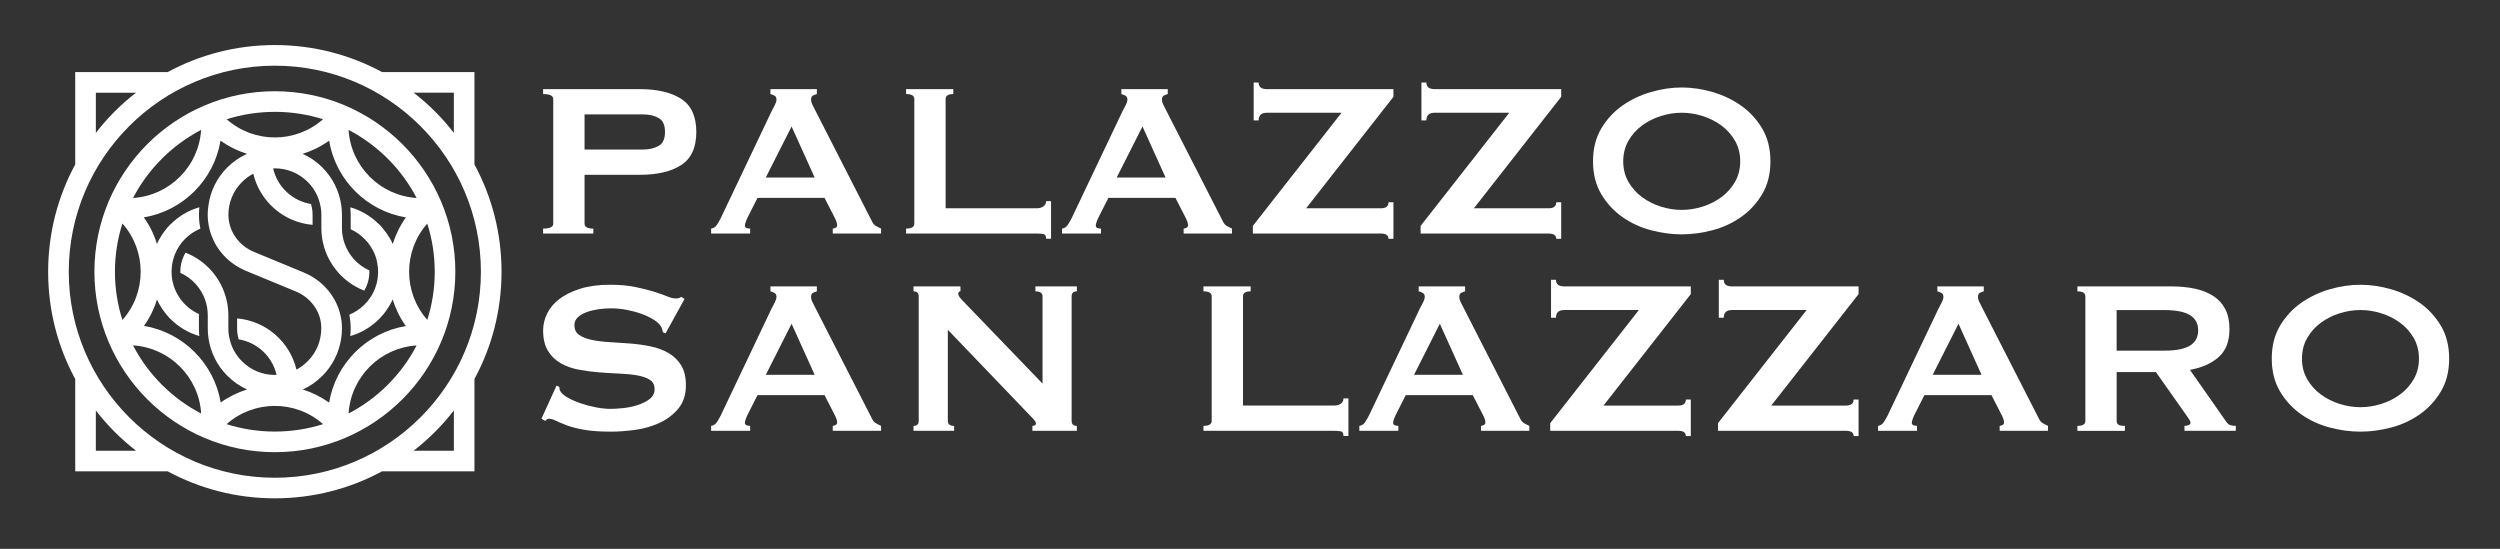
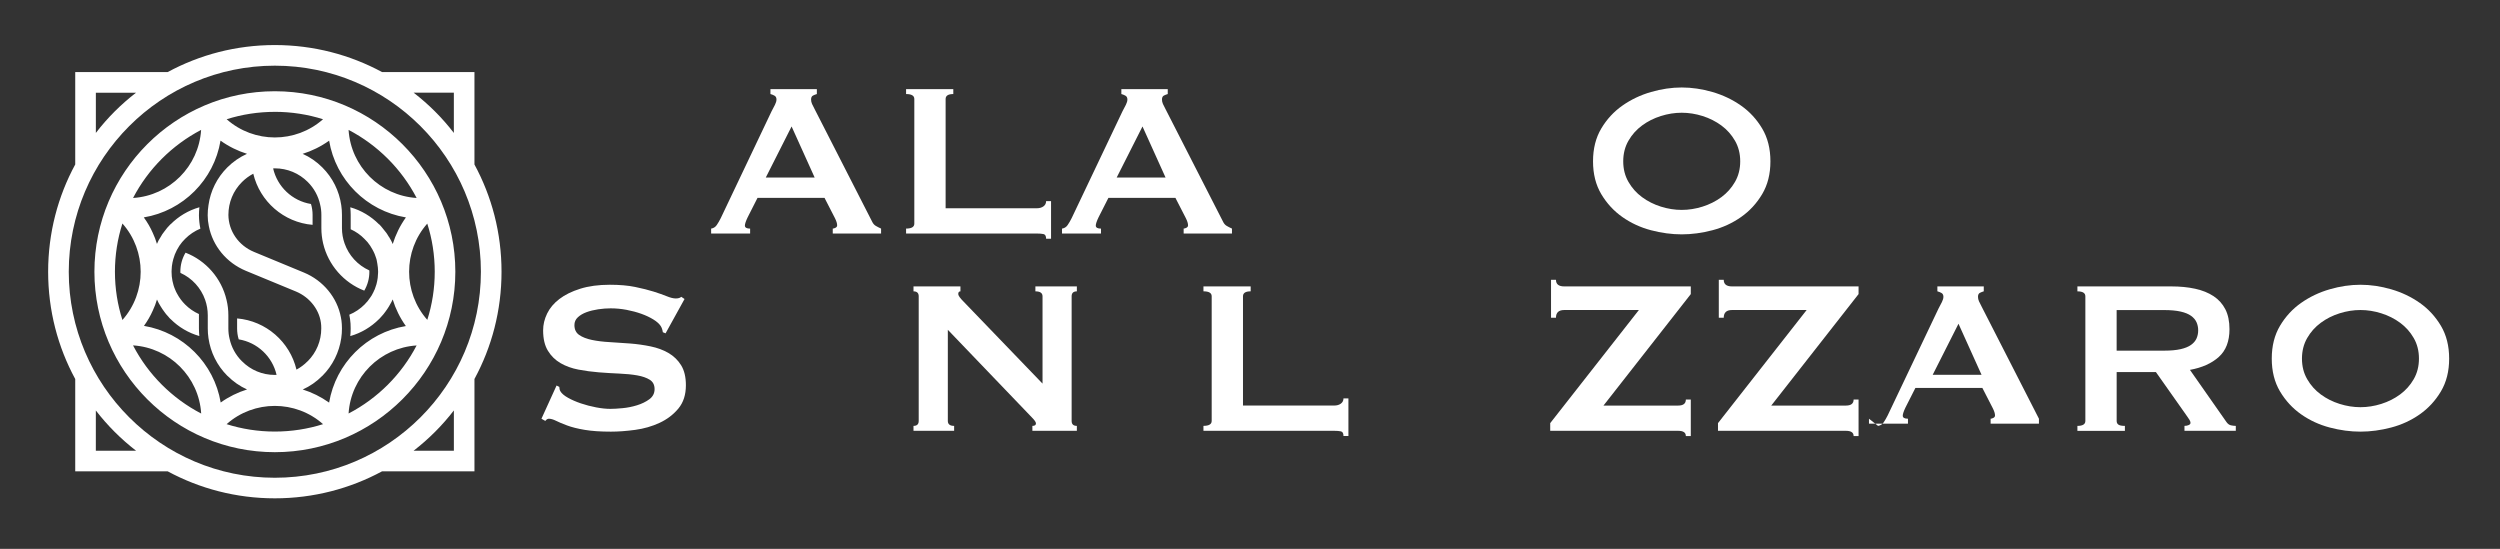
<svg xmlns="http://www.w3.org/2000/svg" id="Livello_2" data-name="Livello 2" viewBox="0 0 1229.2 269.88">
  <rect x="0" y="0" width="1229.2" height="269.88" fill="#333333" stroke="none" />
  <defs>
    <style>      .cls-1 {        clip-path: url(#clippath);      }      .cls-2 {        fill: none;      }      .cls-2, .cls-3 {        stroke-width: 0px;      }      .cls-3 {        fill: #fff;      }    </style>
    <clipPath id="clippath">
      <rect class="cls-2" width="1229.2" height="269.88" />
    </clipPath>
  </defs>
  <g id="Livello_1-2" data-name="Livello 1">
    <g class="cls-1">
      <path class="cls-3" d="M233.28,80.88v-45.43h-45.4s-.01,0-.02-.01c-15.69-8.48-33.66-13.29-52.73-13.29s-37,4.8-52.69,13.29c0,0-.01,0-.02.01h-45.43v45.41c-8.51,15.68-13.32,33.65-13.32,52.75s4.8,37.07,13.32,52.75v45.38h45.45s0,0,0,0c15.69,8.48,33.66,13.28,52.69,13.28s37.04-4.8,52.73-13.28c0,0,0,0,0,0h45.42v-45.4c8.51-15.68,13.31-33.64,13.31-52.73s-4.8-37.05-13.31-52.73M223.15,45.58v19.79s-.01-.02-.02-.03c-5.7-7.43-12.38-14.07-19.76-19.77h19.78ZM47.12,45.58h19.77c-7.39,5.7-14.06,12.34-19.76,19.77,0,0,0,0,0,.01v-19.78ZM47.12,221.61v-19.79s0,0,0,.01c5.7,7.39,12.38,14.07,19.78,19.78h-19.78ZM223.15,221.61h-19.79c7.39-5.7,14.07-12.38,19.78-19.78,0,0,.01-.02.02-.03v19.8ZM135.13,234.9c-55.84,0-101.32-45.45-101.32-101.29s45.48-101.32,101.32-101.32,101.32,45.45,101.32,101.32-45.44,101.29-101.32,101.29" />
      <path class="cls-3" d="M135.13,44.86c-48.94,0-88.71,39.82-88.71,88.75s39.78,88.72,88.71,88.72,88.75-39.82,88.75-88.72-39.82-88.75-88.75-88.75M204.85,97.34c-17.96-1.13-32.33-15.51-33.46-33.47,14.27,7.47,26,19.15,33.46,33.47M135.13,54.99c8.25,0,16.24,1.28,23.7,3.64-13.5,11.94-33.89,11.94-47.39,0,7.46-2.36,15.44-3.63,23.69-3.63M98.88,63.87c-1.12,17.96-15.5,32.34-33.46,33.47,7.46-14.31,19.19-26,33.46-33.47M56.51,133.61c0-8.26,1.28-16.21,3.68-23.72,11.97,13.47,11.97,33.96,0,47.44-2.4-7.51-3.68-15.46-3.68-23.72M65.41,169.82c17.98,1.13,32.39,15.54,33.51,33.51-14.3-7.43-26.08-19.18-33.51-33.51M70.77,160.25c1.73-2.4,3.19-4.92,4.35-7.54.83-1.8,1.54-3.6,2.06-5.44,0,0,0,0,0-.01.53,1.2,1.12,2.32,1.83,3.41.53.86,1.09,1.73,1.69,2.51.6.9,1.31,1.73,2.1,2.55.3.41.68.79,1.05,1.16h.04c3.86,3.87,8.71,6.79,14.11,8.33-.11-1.24-.19-2.48-.19-3.72v-7.09c-2.51-1.12-4.8-2.7-6.75-4.65v-.04h-.04c-1.58-1.58-2.89-3.34-3.9-5.25-.38-.64-.71-1.31-.97-1.99-.34-.75-.6-1.5-.83-2.25-.41-1.39-.71-2.85-.86-4.32-.07-.75-.11-1.54-.11-2.33,0-.3,0-.6.04-.9h0s0,0,0,0c.04-1.2.15-2.44.41-3.6.11-.56.22-1.12.41-1.69.41-1.54,1.01-3.04,1.76-4.47,0,0,0,0,0,0l.04-.04c0-.11.04-.15.11-.23.68-1.28,1.5-2.51,2.44-3.64.49-.56.97-1.09,1.5-1.61,2.1-2.1,4.65-3.83,7.47-4.99-.45-2.1-.68-4.28-.71-6.49,0-1.35.08-2.7.22-4.02-5.4,1.54-10.28,4.47-14.15,8.37l-.04-.04c-1.16,1.16-2.21,2.37-3.08,3.64-.71.86-1.28,1.73-1.76,2.63-.75,1.09-1.35,2.21-1.84,3.42,0,0,0,0,0,0-.53-1.84-1.24-3.67-2.06-5.43-1.16-2.63-2.63-5.18-4.39-7.58,0,0-.01-.01-.02-.02,19.29-3.21,34.53-18.45,37.73-37.74,4.04,2.89,8.44,5.05,13.02,6.48-3.56,1.61-6.83,3.83-9.68,6.68-5.07,5.07-8.29,11.52-9.27,18.61-.26,1.61-.38,3.26-.38,4.95,0,1.8.19,3.57.56,5.29,1.88,9.72,8.63,18.01,18.2,21.99l24.62,10.17c7.09,2.96,11.97,9.49,12.42,16.66.04.49.04.98.04,1.5,0,6.08-2.36,11.82-6.68,16.14h-.04c-1.65,1.69-3.49,3.04-5.47,4.12-3.23-13.62-14.94-23.97-29.19-25.18v4.92c0,1.84.26,3.64.79,5.37,9.19,1.5,16.55,8.48,18.61,17.45,0,0,0,0,0,0-.3.04-.56.04-.86.04-6.11,0-11.82-2.36-16.13-6.71h0s0,0,0,0h-.03c-3.08-3.08-5.18-6.9-6.08-11.07-.41-1.65-.6-3.34-.6-5.07v-6.49c0-2.59-.3-5.1-.9-7.54h0c-2.48-10.66-10.13-19.33-20.15-23.23-1.69,2.82-2.55,6.01-2.55,9.35,0,.19,0,.41.04.6,5.67,2.55,10.09,7.36,12.16,13.28.82,2.36,1.28,4.92,1.28,7.54v6.49c0,1.61.11,3.19.34,4.73,1.01,6.98,4.2,13.47,9.31,18.58h.04c2.85,2.85,6.08,5.1,9.61,6.68,0,0,.02,0,.03.01-.01,0-.02,0-.03,0-4.58,1.43-8.93,3.56-12.95,6.42-3.23-19.25-18.46-34.45-37.71-37.68M135.13,212.19c-8.26,0-16.25-1.28-23.72-3.64,13.47-11.97,33.96-11.97,47.43,0-7.47,2.36-15.46,3.64-23.72,3.64M161.78,197.93c-4.02-2.85-8.37-4.99-12.91-6.42,0,0-.02,0-.03,0,0,0,.02,0,.03-.01,3.53-1.58,6.76-3.83,9.57-6.68h.04c5.1-5.1,8.29-11.6,9.31-18.58.23-1.54.34-3.12.34-4.73,0-.71,0-1.43-.07-2.14-.07-1.13-.22-2.29-.45-3.38-1.8-9.65-8.67-18.05-18.2-21.99l-24.58-10.17c-7.54-3.15-12.46-10.21-12.53-18.16,0-6.12,2.36-11.86,6.68-16.17,1.65-1.65,3.53-3.04,5.55-4.09,3.23,13.59,14.9,23.94,29.16,25.14v-4.88c0-1.84-.26-3.64-.79-5.37-9.2-1.5-16.55-8.48-18.61-17.49.3-.04.56-.04.86-.04,6.12,0,11.86,2.4,16.18,6.72,3.11,3.11,5.18,6.94,6.08,11.11.41,1.65.6,3.34.6,5.07v6.49c0,2.59.3,5.1.86,7.51,2.51,10.66,10.21,19.36,20.23,23.23,1.65-2.81,2.51-5.97,2.51-9.31,0-.23,0-.41-.04-.64-5.67-2.55-10.1-7.36-12.16-13.29-.83-2.36-1.28-4.88-1.28-7.51v-6.49c0-1.61-.11-3.19-.34-4.73-1.01-7.02-4.2-13.51-9.31-18.61-2.85-2.85-6.11-5.1-9.68-6.68,4.58-1.43,8.98-3.59,13.02-6.48,3.21,19.3,18.45,34.53,37.75,37.74-2.9,4.06-5.05,8.49-6.48,13.09-.29-.66-.57-1.32-.92-1.94-.23-.45-.45-.86-.75-1.28,0-.11-.08-.19-.19-.26-.26-.45-.56-.9-.83-1.35-.26-.41-.56-.86-.94-1.28-.45-.64-.98-1.28-1.5-1.88-.45-.6-1.01-1.2-1.58-1.76l-.04.04c-3.87-3.9-8.71-6.83-14.11-8.37.11,1.24.19,2.48.19,3.75v7.06c2.55,1.16,4.88,2.78,6.76,4.73.26.26.52.49.75.79.3.26.53.52.75.79.94,1.13,1.76,2.36,2.44,3.64.23.34.41.68.53,1.01.41.75.71,1.54.98,2.37.15.38.26.71.38,1.09.11.38.22.71.26,1.09.11.45.19.94.26,1.43.22,1.28.38,2.59.38,3.94,0,.3,0,.6-.04.86,0,.19-.04.34-.04.53-.04.52-.04,1.05-.11,1.58-.07.53-.15,1.05-.26,1.58-.19,1.09-.49,2.14-.9,3.19-.15.56-.38,1.13-.68,1.65-.15.41-.34.83-.6,1.24h-.04v.11c-.3.64-.68,1.24-1.09,1.8-.82,1.28-1.8,2.48-2.93,3.6-2.1,2.1-4.65,3.83-7.47,4.99.3,1.43.49,2.89.6,4.39.04.83.07,1.61.07,2.4,0,1.24-.07,2.48-.19,3.72,5.4-1.54,10.24-4.47,14.11-8.33h.04c.11-.11.19-.19.26-.3.3-.26.56-.56.79-.86.79-.83,1.5-1.69,2.1-2.55.6-.79,1.16-1.65,1.69-2.51.41-.64.79-1.31,1.13-1.99.07-.04.11-.11.11-.19.22-.42.43-.86.62-1.29,1.42,4.6,3.57,9.03,6.47,13.09-19.28,3.2-34.51,18.42-37.74,37.69-.02-.01-.04-.03-.05-.04M171.39,203.31c1.13-17.95,15.5-32.32,33.45-33.46-7.42,14.31-19.18,26.03-33.45,33.46M210.08,109.93c2.39,7.49,3.67,15.44,3.67,23.68s-1.27,16.17-3.66,23.66c-11.92-13.49-11.92-33.85,0-47.34" />
-       <path class="cls-3" d="M267.03,114.83v-2.43c3.33,0,4.99-.81,4.99-2.43v-61.29c0-1.62-1.67-2.43-4.99-2.43v-2.43h47.52c8.64,0,15.43,1.6,20.38,4.79,4.95,3.2,7.43,8.62,7.43,16.27s-2.48,13.07-7.43,16.27c-4.95,3.2-11.74,4.79-20.38,4.79h-27.14v24.03c0,1.62,1.44,2.43,4.32,2.43v2.43h-24.71ZM316.17,73.52c2.97,0,5.51-.59,7.63-1.76,2.11-1.17,3.17-3.46,3.17-6.88s-1.06-5.71-3.17-6.88c-2.11-1.17-4.66-1.75-7.63-1.75h-28.76v17.28h28.76Z" />
      <path class="cls-3" d="M349.65,112.4c1.17-.18,2.09-.76,2.77-1.76.67-.99,1.33-2.11,1.96-3.38l24.97-52.51c.63-1.17,1.19-2.25,1.69-3.24.49-.99.74-1.84.74-2.57,0-.9-.32-1.53-.95-1.89-.63-.36-1.31-.63-2.02-.81v-2.43h22.82v2.43c-.63.18-1.26.43-1.89.74-.63.32-.95.97-.95,1.96,0,.72.16,1.44.47,2.16.32.72.79,1.67,1.42,2.83l28.08,54.95c.45.99,1.06,1.71,1.82,2.16.76.45,1.64.9,2.63,1.35v2.43h-23.76v-2.43c.36,0,.81-.13,1.35-.4s.81-.68.81-1.21c0-.9-.36-2.07-1.08-3.51l-5.13-9.99h-32.94l-4.86,9.58c-.9,1.89-1.35,3.24-1.35,4.05,0,.99.85,1.49,2.57,1.49v2.43h-19.17v-2.43ZM400.55,87.29l-11.34-25.11-12.69,25.11h24.03Z" />
      <path class="cls-3" d="M514.35,117.39c0-1.35-.43-2.12-1.28-2.3-.86-.18-1.96-.27-3.31-.27h-64.26v-2.43c2.7,0,4.05-.81,4.05-2.43v-61.29c0-1.62-1.35-2.43-4.05-2.43v-2.43h23.22v2.43c-2.52,0-3.78.81-3.78,2.43v53.73h44.82c1.35,0,2.45-.32,3.31-.95.85-.63,1.28-1.48,1.28-2.56h2.43v18.5h-2.43Z" />
      <path class="cls-3" d="M522.18,112.4c1.17-.18,2.09-.76,2.77-1.76.68-.99,1.33-2.11,1.96-3.38l24.98-52.51c.63-1.17,1.19-2.25,1.69-3.24.49-.99.74-1.84.74-2.57,0-.9-.32-1.53-.95-1.89-.63-.36-1.31-.63-2.02-.81v-2.43h22.81v2.43c-.63.18-1.26.43-1.89.74-.63.32-.95.97-.95,1.96,0,.72.16,1.44.47,2.16.31.72.79,1.67,1.42,2.83l28.08,54.95c.45.99,1.06,1.71,1.82,2.16.76.45,1.64.9,2.63,1.35v2.43h-23.76v-2.43c.36,0,.81-.13,1.35-.4.54-.27.81-.68.81-1.21,0-.9-.36-2.07-1.08-3.51l-5.13-9.99h-32.94l-4.86,9.58c-.9,1.89-1.35,3.24-1.35,4.05,0,.99.85,1.49,2.56,1.49v2.43h-19.17v-2.43ZM573.08,87.29l-11.34-25.11-12.69,25.11h24.03Z" />
-       <path class="cls-3" d="M659.61,55.43h-36.72c-2.7,0-4.05,1.26-4.05,3.78h-2.43v-18.63h2.43c0,2.16,1.35,3.24,4.05,3.24h62.24v3.78l-42.93,54.81h36.72c2.52,0,3.78-.99,3.78-2.97h2.43v17.96h-2.43c0-1.71-1.26-2.57-3.78-2.57h-62.91v-3.78l43.6-55.62Z" />
-       <path class="cls-3" d="M742.09,55.43h-36.72c-2.7,0-4.05,1.26-4.05,3.78h-2.43v-18.63h2.43c0,2.16,1.35,3.24,4.05,3.24h62.24v3.78l-42.93,54.81h36.72c2.52,0,3.78-.99,3.78-2.97h2.43v17.96h-2.43c0-1.71-1.26-2.57-3.78-2.57h-62.91v-3.78l43.6-55.62Z" />
      <path class="cls-3" d="M826.87,43.01c4.95,0,9.99.74,15.12,2.23,5.13,1.49,9.81,3.71,14.04,6.68,4.23,2.97,7.7,6.73,10.4,11.27,2.7,4.55,4.05,9.92,4.05,16.13s-1.35,11.59-4.05,16.13c-2.7,4.54-6.17,8.3-10.4,11.27-4.23,2.97-8.91,5.13-14.04,6.48-5.13,1.35-10.17,2.03-15.12,2.03s-9.99-.68-15.12-2.03c-5.13-1.35-9.81-3.51-14.04-6.48-4.23-2.97-7.69-6.73-10.4-11.27-2.7-4.54-4.05-9.92-4.05-16.13s1.35-11.59,4.05-16.13c2.7-4.54,6.16-8.3,10.4-11.27,4.23-2.97,8.91-5.2,14.04-6.68,5.13-1.49,10.17-2.23,15.12-2.23M826.87,55.43c-3.42,0-6.84.54-10.26,1.62-3.42,1.08-6.5,2.63-9.25,4.66-2.75,2.02-4.97,4.52-6.68,7.49-1.71,2.97-2.57,6.34-2.57,10.12s.85,7.15,2.57,10.12c1.71,2.97,3.93,5.47,6.68,7.49,2.74,2.02,5.83,3.58,9.25,4.66,3.42,1.08,6.84,1.62,10.26,1.62s6.84-.54,10.26-1.62c3.42-1.08,6.5-2.63,9.25-4.66,2.74-2.02,4.97-4.52,6.68-7.49,1.71-2.97,2.57-6.35,2.57-10.12s-.86-7.16-2.57-10.12c-1.71-2.97-3.94-5.47-6.68-7.49-2.75-2.02-5.83-3.58-9.25-4.66-3.42-1.08-6.84-1.62-10.26-1.62" />
      <path class="cls-3" d="M273.65,189.55l1.35.68c0,.81.18,1.53.54,2.16.63,1.08,1.87,2.14,3.71,3.17,1.84,1.04,3.96,1.96,6.34,2.77,2.38.81,4.88,1.46,7.49,1.96,2.61.5,4.95.74,7.02.74,1.53,0,3.51-.11,5.94-.34,2.43-.22,4.81-.7,7.15-1.42,2.34-.72,4.36-1.71,6.08-2.97,1.71-1.26,2.57-2.92,2.57-4.99s-.79-3.6-2.36-4.59c-1.58-.99-3.65-1.71-6.21-2.16-2.57-.45-5.49-.74-8.77-.88-3.29-.14-6.64-.34-10.06-.61-3.42-.27-6.77-.72-10.06-1.35-3.29-.63-6.21-1.69-8.77-3.17-2.57-1.49-4.64-3.51-6.21-6.08-1.58-2.57-2.36-5.92-2.36-10.06,0-2.79.65-5.53,1.96-8.23,1.3-2.7,3.31-5.08,6.01-7.15,2.7-2.07,6.12-3.76,10.26-5.06,4.14-1.3,9-1.96,14.58-1.96,4.77,0,8.91.36,12.42,1.08,3.51.72,6.55,1.49,9.11,2.29,2.57.81,4.72,1.58,6.48,2.29,1.76.72,3.22,1.08,4.39,1.08,1.26,0,2.16-.27,2.7-.81l1.62,1.08-9.32,16.88-1.35-.54c-.18-1.26-.54-2.29-1.08-3.11-.72-1.08-1.91-2.14-3.58-3.17-1.67-1.03-3.62-1.96-5.87-2.77-2.25-.81-4.68-1.46-7.29-1.96-2.61-.49-5.22-.74-7.83-.74-1.98,0-4.03.16-6.14.47-2.12.32-4.03.79-5.74,1.42-1.71.63-3.13,1.46-4.25,2.5-1.13,1.03-1.69,2.32-1.69,3.85,0,2.16.79,3.78,2.36,4.86,1.57,1.08,3.64,1.89,6.21,2.43,2.57.54,5.49.9,8.77,1.08,3.28.18,6.64.4,10.06.68,3.42.27,6.77.74,10.06,1.42,3.29.68,6.21,1.75,8.78,3.24,2.57,1.49,4.63,3.49,6.21,6.01,1.57,2.52,2.36,5.8,2.36,9.85,0,4.68-1.24,8.51-3.71,11.48-2.48,2.97-5.56,5.31-9.25,7.02-3.69,1.71-7.67,2.86-11.95,3.44-4.28.58-8.26.88-11.95.88-5.13,0-9.43-.29-12.89-.88-3.47-.58-6.34-1.3-8.64-2.16-2.29-.85-4.12-1.62-5.47-2.3-1.35-.67-2.52-1.01-3.51-1.01-.63,0-1.21.36-1.76,1.08l-1.89-1.08,7.43-16.33Z" />
-       <path class="cls-3" d="M349.65,209.4c1.17-.18,2.09-.76,2.77-1.76.67-.99,1.33-2.11,1.96-3.38l24.97-52.51c.63-1.17,1.19-2.25,1.69-3.24.49-.99.74-1.84.74-2.57,0-.9-.32-1.53-.95-1.89-.63-.36-1.31-.63-2.02-.81v-2.43h22.82v2.43c-.63.18-1.26.43-1.89.74-.63.32-.95.97-.95,1.96,0,.72.16,1.44.47,2.16.32.72.79,1.67,1.42,2.84l28.08,54.94c.45.99,1.06,1.71,1.82,2.16.76.45,1.64.9,2.63,1.35v2.43h-23.76v-2.43c.36,0,.81-.14,1.35-.41s.81-.67.81-1.22c0-.9-.36-2.07-1.08-3.51l-5.13-9.99h-32.94l-4.86,9.58c-.9,1.89-1.35,3.24-1.35,4.05,0,.99.85,1.49,2.57,1.49v2.43h-19.17v-2.43ZM400.55,184.29l-11.34-25.11-12.69,25.11h24.03Z" />
      <path class="cls-3" d="M449.15,209.4c1.71,0,2.56-.81,2.56-2.43v-61.29c0-1.62-.86-2.43-2.56-2.43v-2.43h23.08v2.43c-.72,0-1.08.45-1.08,1.35,0,.72.9,1.98,2.7,3.78l38.74,40.23v-42.93c0-1.62-1.17-2.43-3.51-2.43v-2.43h20.39v2.43c-1.71,0-2.57.81-2.57,2.43v61.29c0,1.62.85,2.43,2.57,2.43v2.43h-21.87v-2.43c1.17,0,1.76-.4,1.76-1.22,0-.63-.72-1.67-2.16-3.1l-41.17-42.93v44.82c0,1.62,1.03,2.43,3.1,2.43v2.43h-19.98v-2.43Z" />
      <path class="cls-3" d="M660.56,214.39c0-1.35-.43-2.12-1.28-2.3-.86-.18-1.96-.27-3.31-.27h-64.26v-2.43c2.7,0,4.05-.81,4.05-2.43v-61.29c0-1.62-1.35-2.43-4.05-2.43v-2.43h23.22v2.43c-2.52,0-3.78.81-3.78,2.43v53.73h44.82c1.35,0,2.45-.31,3.31-.95.85-.63,1.28-1.48,1.28-2.56h2.43v18.49h-2.43Z" />
-       <path class="cls-3" d="M668.38,209.4c1.17-.18,2.09-.76,2.77-1.76.67-.99,1.33-2.11,1.96-3.38l24.98-52.51c.63-1.17,1.19-2.25,1.69-3.24.49-.99.74-1.84.74-2.57,0-.9-.32-1.53-.95-1.89-.63-.36-1.31-.63-2.02-.81v-2.43h22.81v2.43c-.63.18-1.26.43-1.89.74-.63.32-.95.97-.95,1.96,0,.72.16,1.44.47,2.16.31.72.79,1.67,1.42,2.84l28.08,54.94c.45.99,1.06,1.71,1.82,2.16.76.45,1.64.9,2.63,1.35v2.43h-23.76v-2.43c.36,0,.81-.14,1.35-.41s.81-.67.81-1.22c0-.9-.36-2.07-1.08-3.51l-5.13-9.99h-32.94l-4.86,9.58c-.9,1.89-1.35,3.24-1.35,4.05,0,.99.85,1.49,2.56,1.49v2.43h-19.17v-2.43ZM719.28,184.29l-11.34-25.11-12.69,25.11h24.03Z" />
      <path class="cls-3" d="M805.81,152.43h-36.72c-2.7,0-4.05,1.26-4.05,3.78h-2.43v-18.63h2.43c0,2.16,1.35,3.24,4.05,3.24h62.24v3.78l-42.93,54.81h36.72c2.52,0,3.78-.99,3.78-2.97h2.43v17.95h-2.43c0-1.71-1.26-2.57-3.78-2.57h-62.91v-3.78l43.6-55.62Z" />
      <path class="cls-3" d="M888.3,152.43h-36.72c-2.7,0-4.05,1.26-4.05,3.78h-2.43v-18.63h2.43c0,2.16,1.35,3.24,4.05,3.24h62.24v3.78l-42.93,54.81h36.72c2.52,0,3.78-.99,3.78-2.97h2.43v17.95h-2.43c0-1.71-1.26-2.57-3.78-2.57h-62.91v-3.78l43.6-55.62Z" />
-       <path class="cls-3" d="M923.4,209.4c1.17-.18,2.09-.76,2.77-1.76.67-.99,1.33-2.11,1.96-3.38l24.98-52.51c.63-1.17,1.19-2.25,1.69-3.24.49-.99.74-1.84.74-2.57,0-.9-.32-1.53-.95-1.89-.63-.36-1.31-.63-2.02-.81v-2.43h22.81v2.43c-.63.18-1.26.43-1.89.74-.63.32-.95.97-.95,1.96,0,.72.16,1.44.47,2.16.31.72.79,1.67,1.42,2.84l28.08,54.94c.45.99,1.06,1.71,1.82,2.16.76.45,1.64.9,2.63,1.35v2.43h-23.76v-2.43c.36,0,.81-.14,1.35-.41s.81-.67.81-1.22c0-.9-.36-2.07-1.08-3.51l-5.13-9.99h-32.94l-4.86,9.58c-.9,1.89-1.35,3.24-1.35,4.05,0,.99.85,1.49,2.56,1.49v2.43h-19.17v-2.43ZM974.29,184.29l-11.34-25.11-12.69,25.11h24.03Z" />
+       <path class="cls-3" d="M923.4,209.4c1.17-.18,2.09-.76,2.77-1.76.67-.99,1.33-2.11,1.96-3.38l24.98-52.51c.63-1.17,1.19-2.25,1.69-3.24.49-.99.74-1.84.74-2.57,0-.9-.32-1.53-.95-1.89-.63-.36-1.31-.63-2.02-.81v-2.43h22.81v2.43c-.63.18-1.26.43-1.89.74-.63.32-.95.97-.95,1.96,0,.72.16,1.44.47,2.16.31.72.79,1.67,1.42,2.84l28.08,54.94v2.43h-23.76v-2.43c.36,0,.81-.14,1.35-.41s.81-.67.81-1.22c0-.9-.36-2.07-1.08-3.51l-5.13-9.99h-32.94l-4.86,9.58c-.9,1.89-1.35,3.24-1.35,4.05,0,.99.85,1.49,2.56,1.49v2.43h-19.17v-2.43ZM974.29,184.29l-11.34-25.11-12.69,25.11h24.03Z" />
      <path class="cls-3" d="M1067.57,140.82c4.32,0,8.24.38,11.74,1.15,3.51.76,6.52,1.98,9.05,3.64,2.52,1.67,4.45,3.83,5.81,6.48,1.35,2.65,2.02,5.92,2.02,9.79,0,5.94-1.76,10.49-5.26,13.63-3.51,3.15-8.24,5.27-14.18,6.35l17.96,25.65c.63.9,1.37,1.44,2.23,1.62.85.18,1.64.27,2.36.27v2.43h-25.24v-2.43c.81,0,1.51-.14,2.09-.41.58-.27.88-.63.88-1.08s-.18-.97-.54-1.55c-.36-.58-.9-1.37-1.62-2.36l-14.85-21.06h-19.3v24.03c0,.81.29,1.42.88,1.82.58.4,1.64.61,3.17.61v2.43h-23.35v-2.43c2.61,0,3.91-.81,3.91-2.43v-61.29c0-1.62-1.31-2.43-3.91-2.43v-2.43h46.17ZM1064.06,172.41c3.24,0,5.94-.25,8.1-.74,2.16-.49,3.87-1.19,5.13-2.09,1.26-.9,2.16-1.96,2.7-3.17.54-1.22.81-2.54.81-3.98s-.27-2.77-.81-3.98c-.54-1.21-1.44-2.27-2.7-3.17-1.26-.9-2.97-1.6-5.13-2.09-2.16-.49-4.86-.74-8.1-.74h-23.35v19.98h23.35Z" />
      <path class="cls-3" d="M1160.59,140.01c4.95,0,9.99.74,15.12,2.23s9.81,3.71,14.04,6.68c4.23,2.97,7.69,6.73,10.4,11.27,2.7,4.55,4.05,9.92,4.05,16.13s-1.35,11.59-4.05,16.13c-2.7,4.54-6.17,8.3-10.4,11.27-4.23,2.97-8.91,5.13-14.04,6.48-5.13,1.35-10.17,2.03-15.12,2.03s-9.99-.67-15.12-2.03c-5.13-1.35-9.81-3.51-14.04-6.48-4.23-2.97-7.69-6.73-10.4-11.27-2.7-4.54-4.05-9.92-4.05-16.13s1.35-11.59,4.05-16.13c2.7-4.54,6.16-8.3,10.4-11.27,4.23-2.97,8.91-5.2,14.04-6.68,5.13-1.49,10.17-2.23,15.12-2.23M1160.59,152.43c-3.42,0-6.84.54-10.26,1.62-3.42,1.08-6.5,2.63-9.25,4.66-2.75,2.03-4.97,4.52-6.68,7.49-1.71,2.97-2.57,6.34-2.57,10.12s.85,7.15,2.57,10.12c1.71,2.97,3.93,5.47,6.68,7.49,2.74,2.03,5.83,3.58,9.25,4.66,3.42,1.08,6.84,1.62,10.26,1.62s6.84-.54,10.26-1.62c3.42-1.08,6.5-2.63,9.25-4.66,2.74-2.03,4.97-4.52,6.68-7.49,1.71-2.97,2.57-6.35,2.57-10.12s-.86-7.16-2.57-10.12c-1.71-2.97-3.94-5.47-6.68-7.49-2.75-2.03-5.83-3.58-9.25-4.66-3.42-1.08-6.84-1.62-10.26-1.62" />
    </g>
  </g>
</svg>